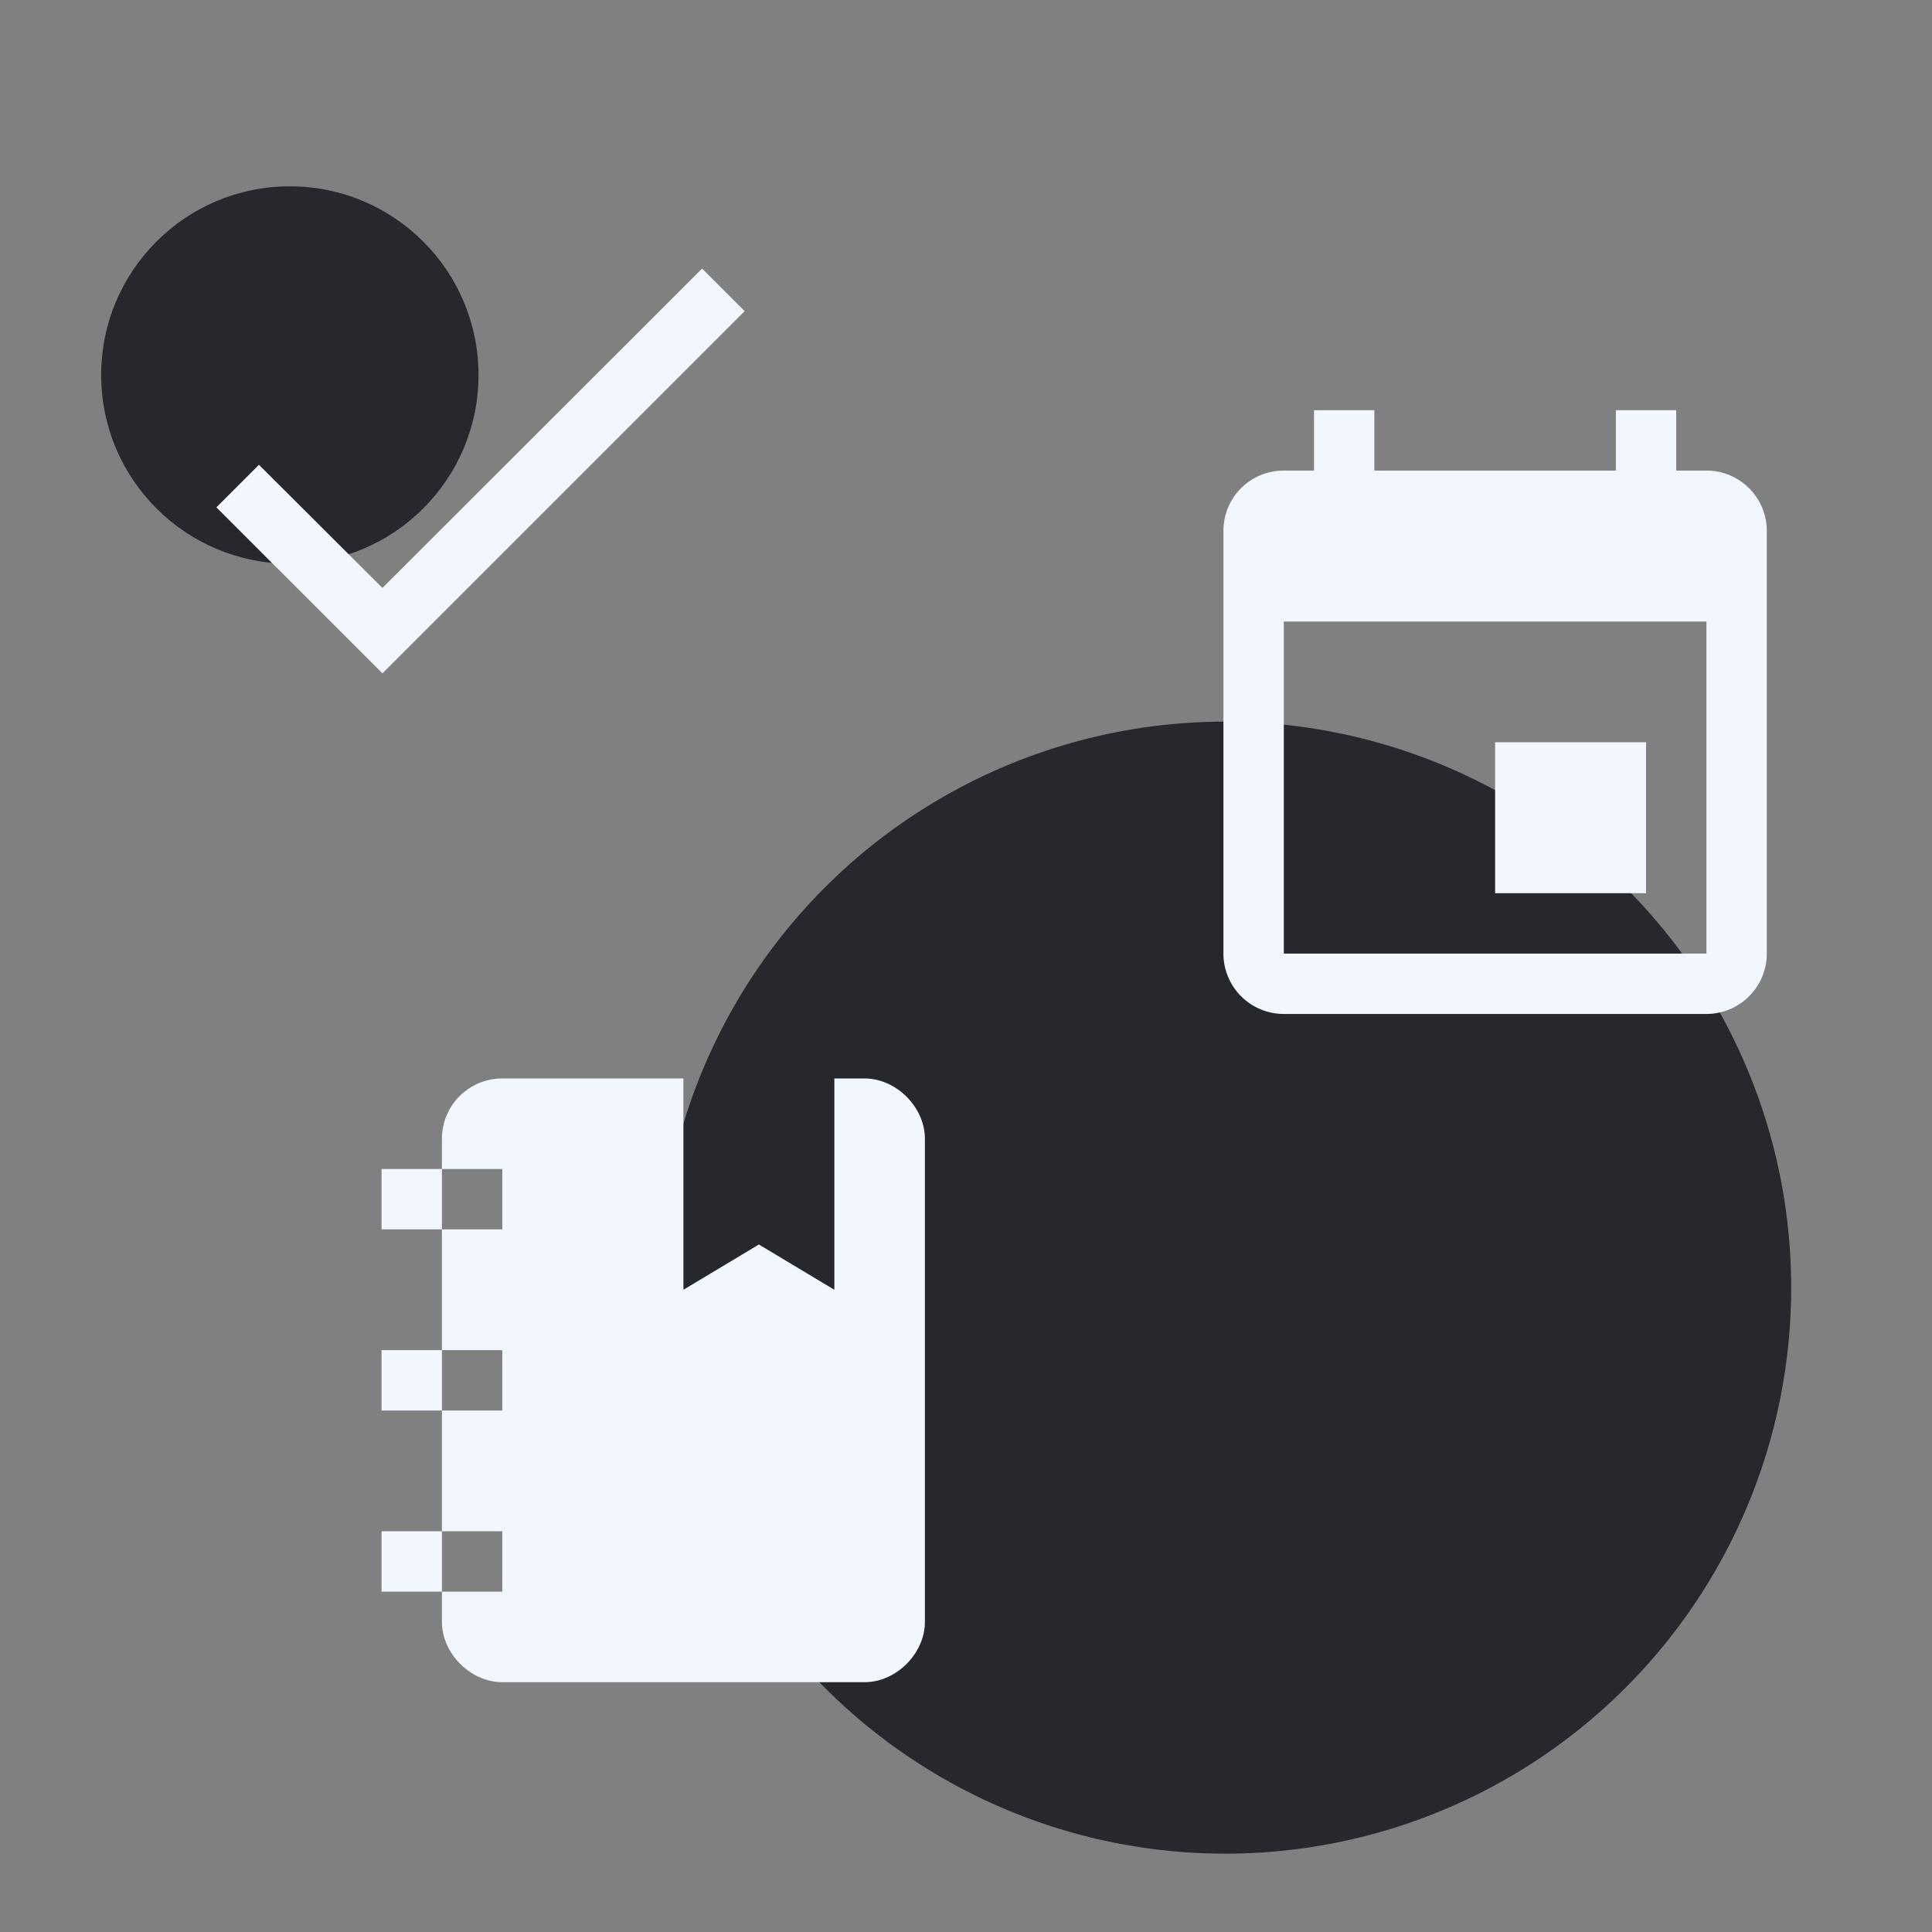
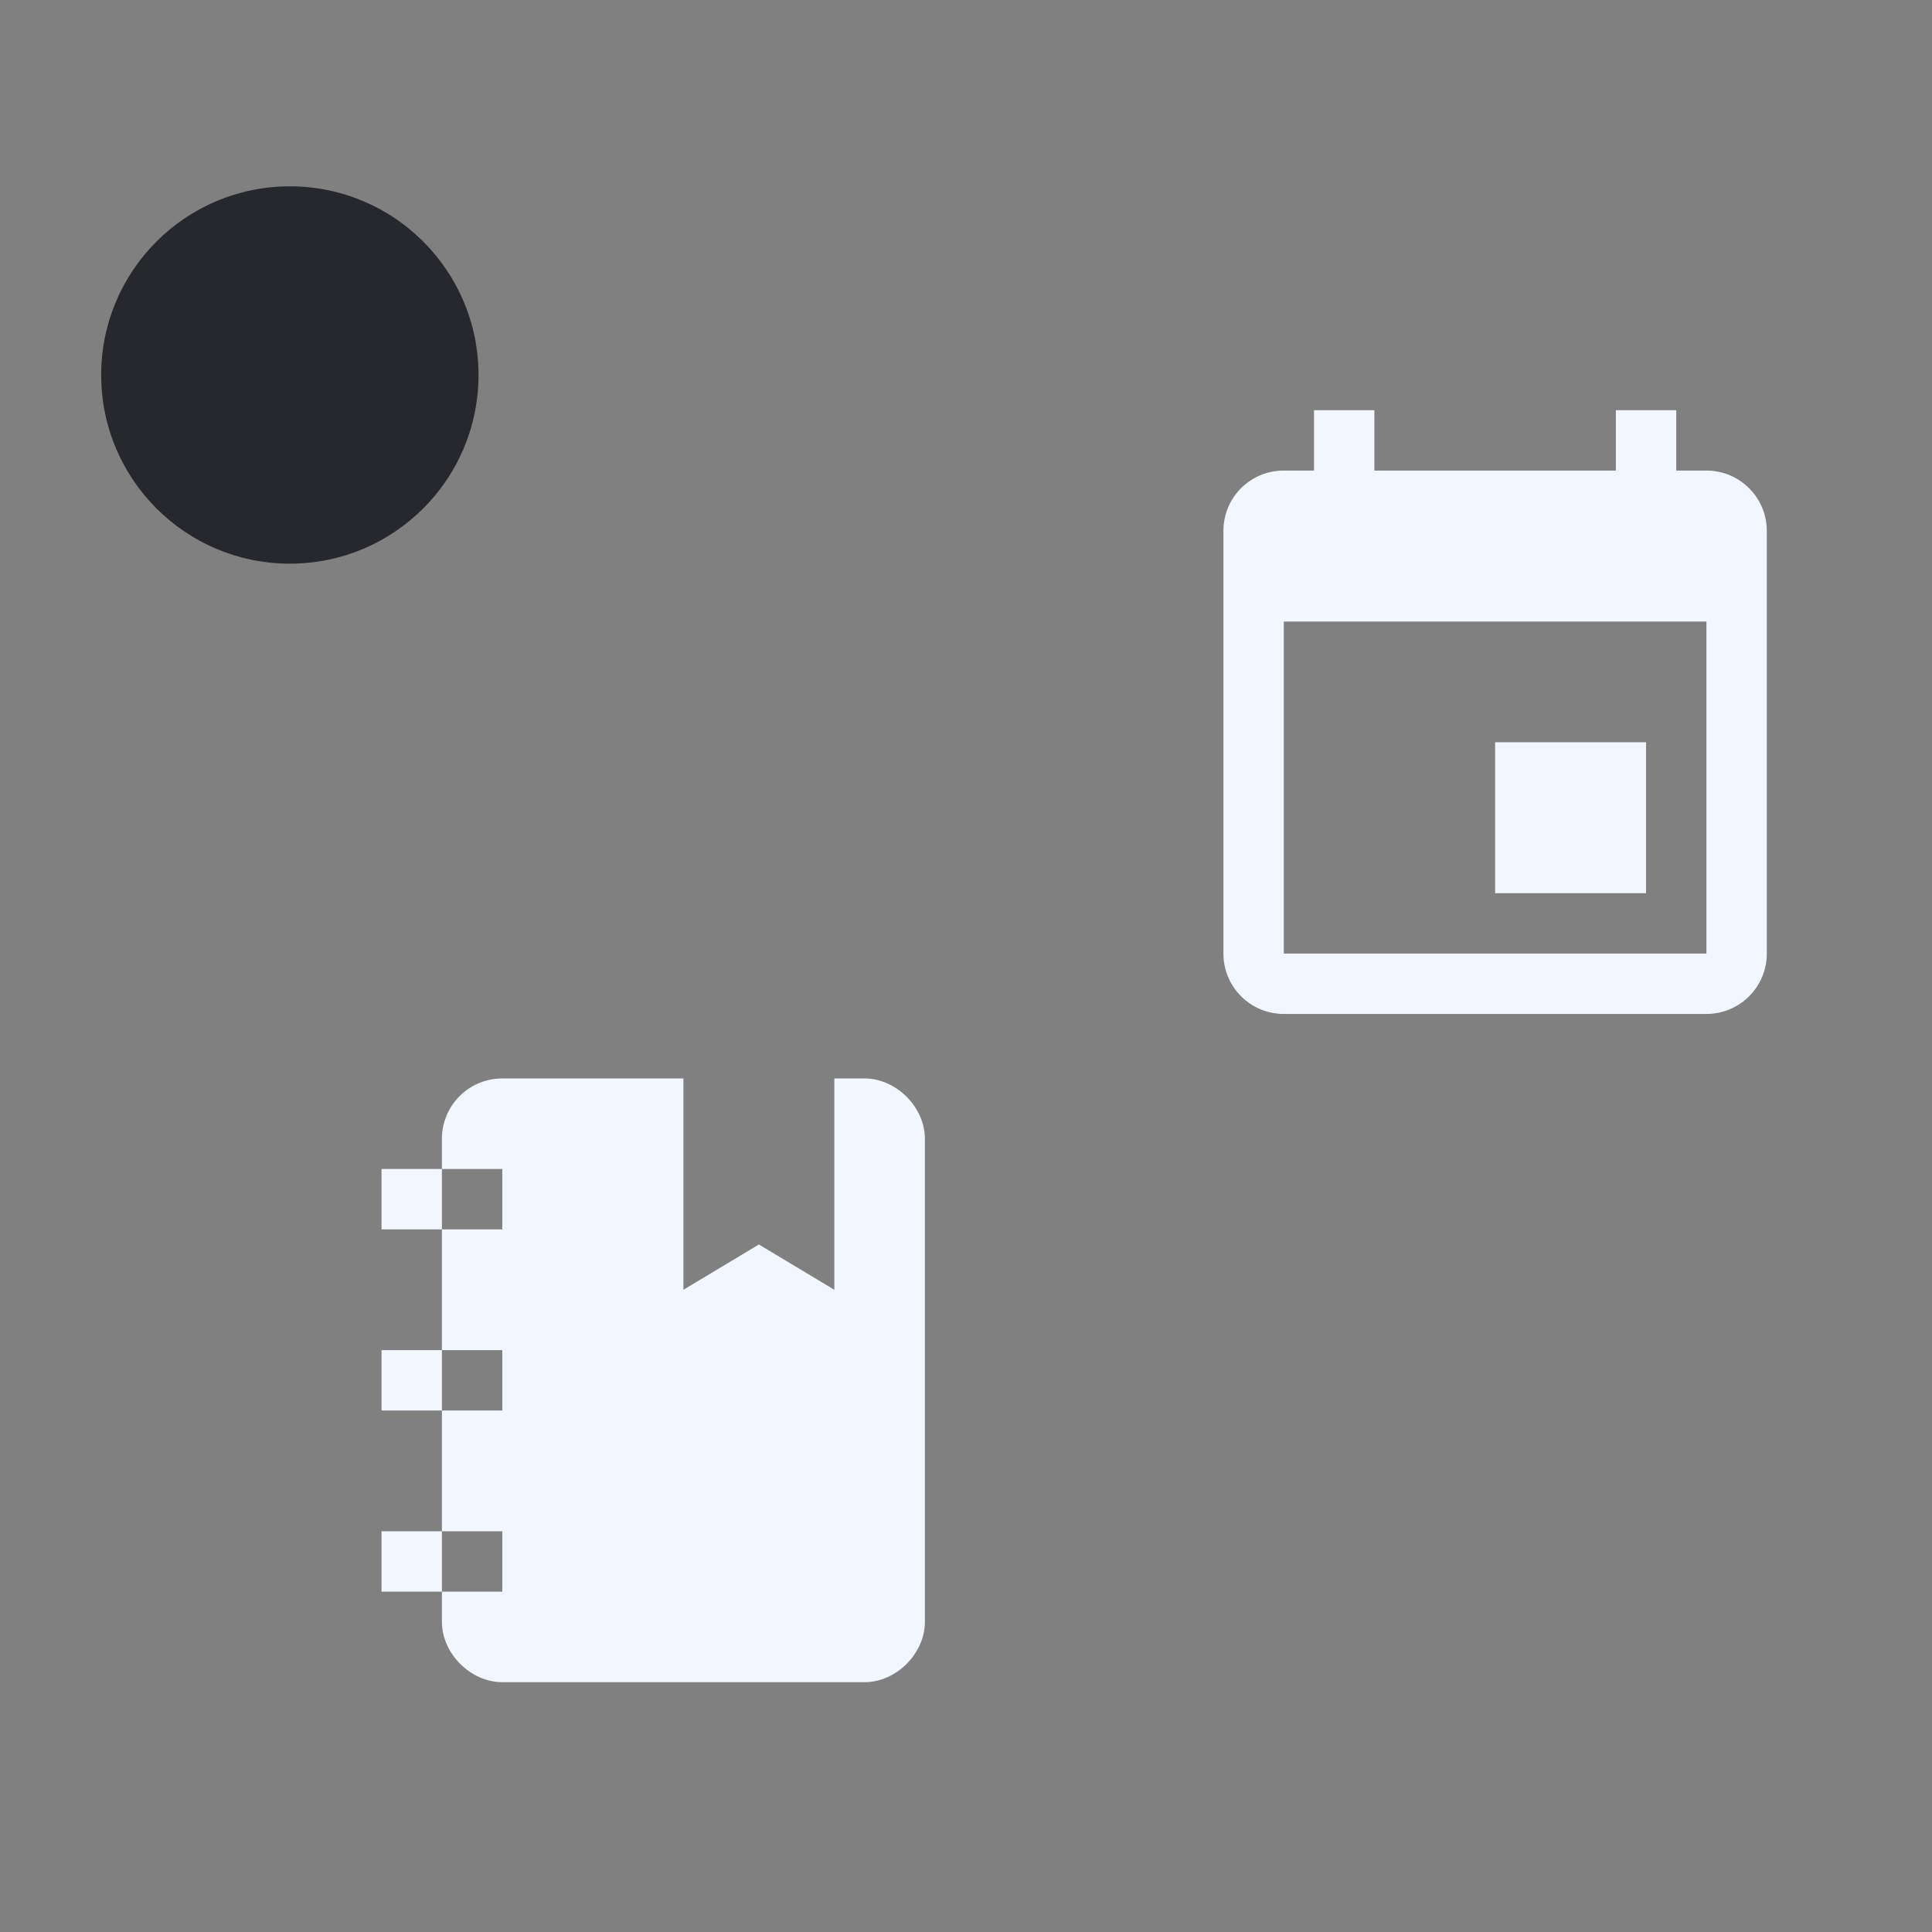
<svg xmlns="http://www.w3.org/2000/svg" xmlns:ns1="http://www.inkscape.org/namespaces/inkscape" xmlns:ns2="http://sodipodi.sourceforge.net/DTD/sodipodi-0.dtd" width="512" height="512" viewBox="0 0 512 512" version="1.1" id="svg5" ns1:version="1.2.2 (b0a8486541, 2022-12-01)" ns2:docname="all_together_darkmode.svg" xml:space="preserve">
  <rect x="0" y="0" width="512" height="512" fill="#808080" stroke="none" />
  <ns2:namedview id="namedview7" pagecolor="#505050" bordercolor="#eeeeee" borderopacity="1" ns1:showpageshadow="0" ns1:pageopacity="0" ns1:pagecheckerboard="0" ns1:deskcolor="#505050" ns1:document-units="px" showgrid="false" ns1:zoom="0.46803664" ns1:cx="199.77069" ns1:cy="259.59506" ns1:window-width="948" ns1:window-height="493" ns1:window-x="964" ns1:window-y="535" ns1:window-maximized="1" ns1:current-layer="layer1" />
  <defs id="defs2" />
  <g ns1:label="Layer 1" ns1:groupmode="layer" id="layer1">
    <circle style="fill:#26282d;fill-opacity:1;stroke:none;stroke-width:80;stroke-linecap:round;stroke-linejoin:round" id="circle1243" cx="76.811" cy="99.377" r="50" />
-     <circle style="fill:#26282d;fill-opacity:1;stroke:none;stroke-width:80;stroke-linecap:round;stroke-linejoin:round" id="path929" cx="324.683" cy="341.239" r="150" />
    <path d="m 101.11,325.8 v -16 h 16 v -8 c 0,-8.88 7.2,-16 16,-16 h 48 v 56 l 20,-12 20,12 v -56 h 8 c 8.4,0 16,7.6 16,16 v 128 c 0,8.4 -7.6,16 -16,16 h -96 c -8.4,0 -16,-7.6 -16,-16 v -8 h -16 v -16 h 16 v -32 h -16 v -16 h 16 v -32 h -16 m 32,32 h -16 v 16 h 16 v -16 m 0,-32 v -16 h -16 v 16 h 16 m 0,96 v -16 h -16 v 16 z" id="path179" style="stroke-width:8;fill:#f2f6ff;fill-opacity:1" />
-     <path d="m 197.346,82.453 -96,96 -44,-44 11.28,-11.28 32.72,32.64 84.72,-84.64 z" id="path305" style="stroke-width:8;fill:#f2f6ff;fill-opacity:1" />
    <path d="m 452.221,252.709 h -112 v -88 h 112 m -24,-56 v 16 h -64 v -16 h -16 v 16 h -8 c -8.88,0 -16,7.12 -16,16 v 112 a 16,16 0 0 0 16,16 h 112 a 16,16 0 0 0 16,-16 v -112 c 0,-8.88 -7.2,-16 -16,-16 h -8 v -16 m -8,88 h -40 v 40 h 40 z" id="path314" style="fill:#f2f6ff;fill-opacity:1;stroke-width:8" />
  </g>
</svg>